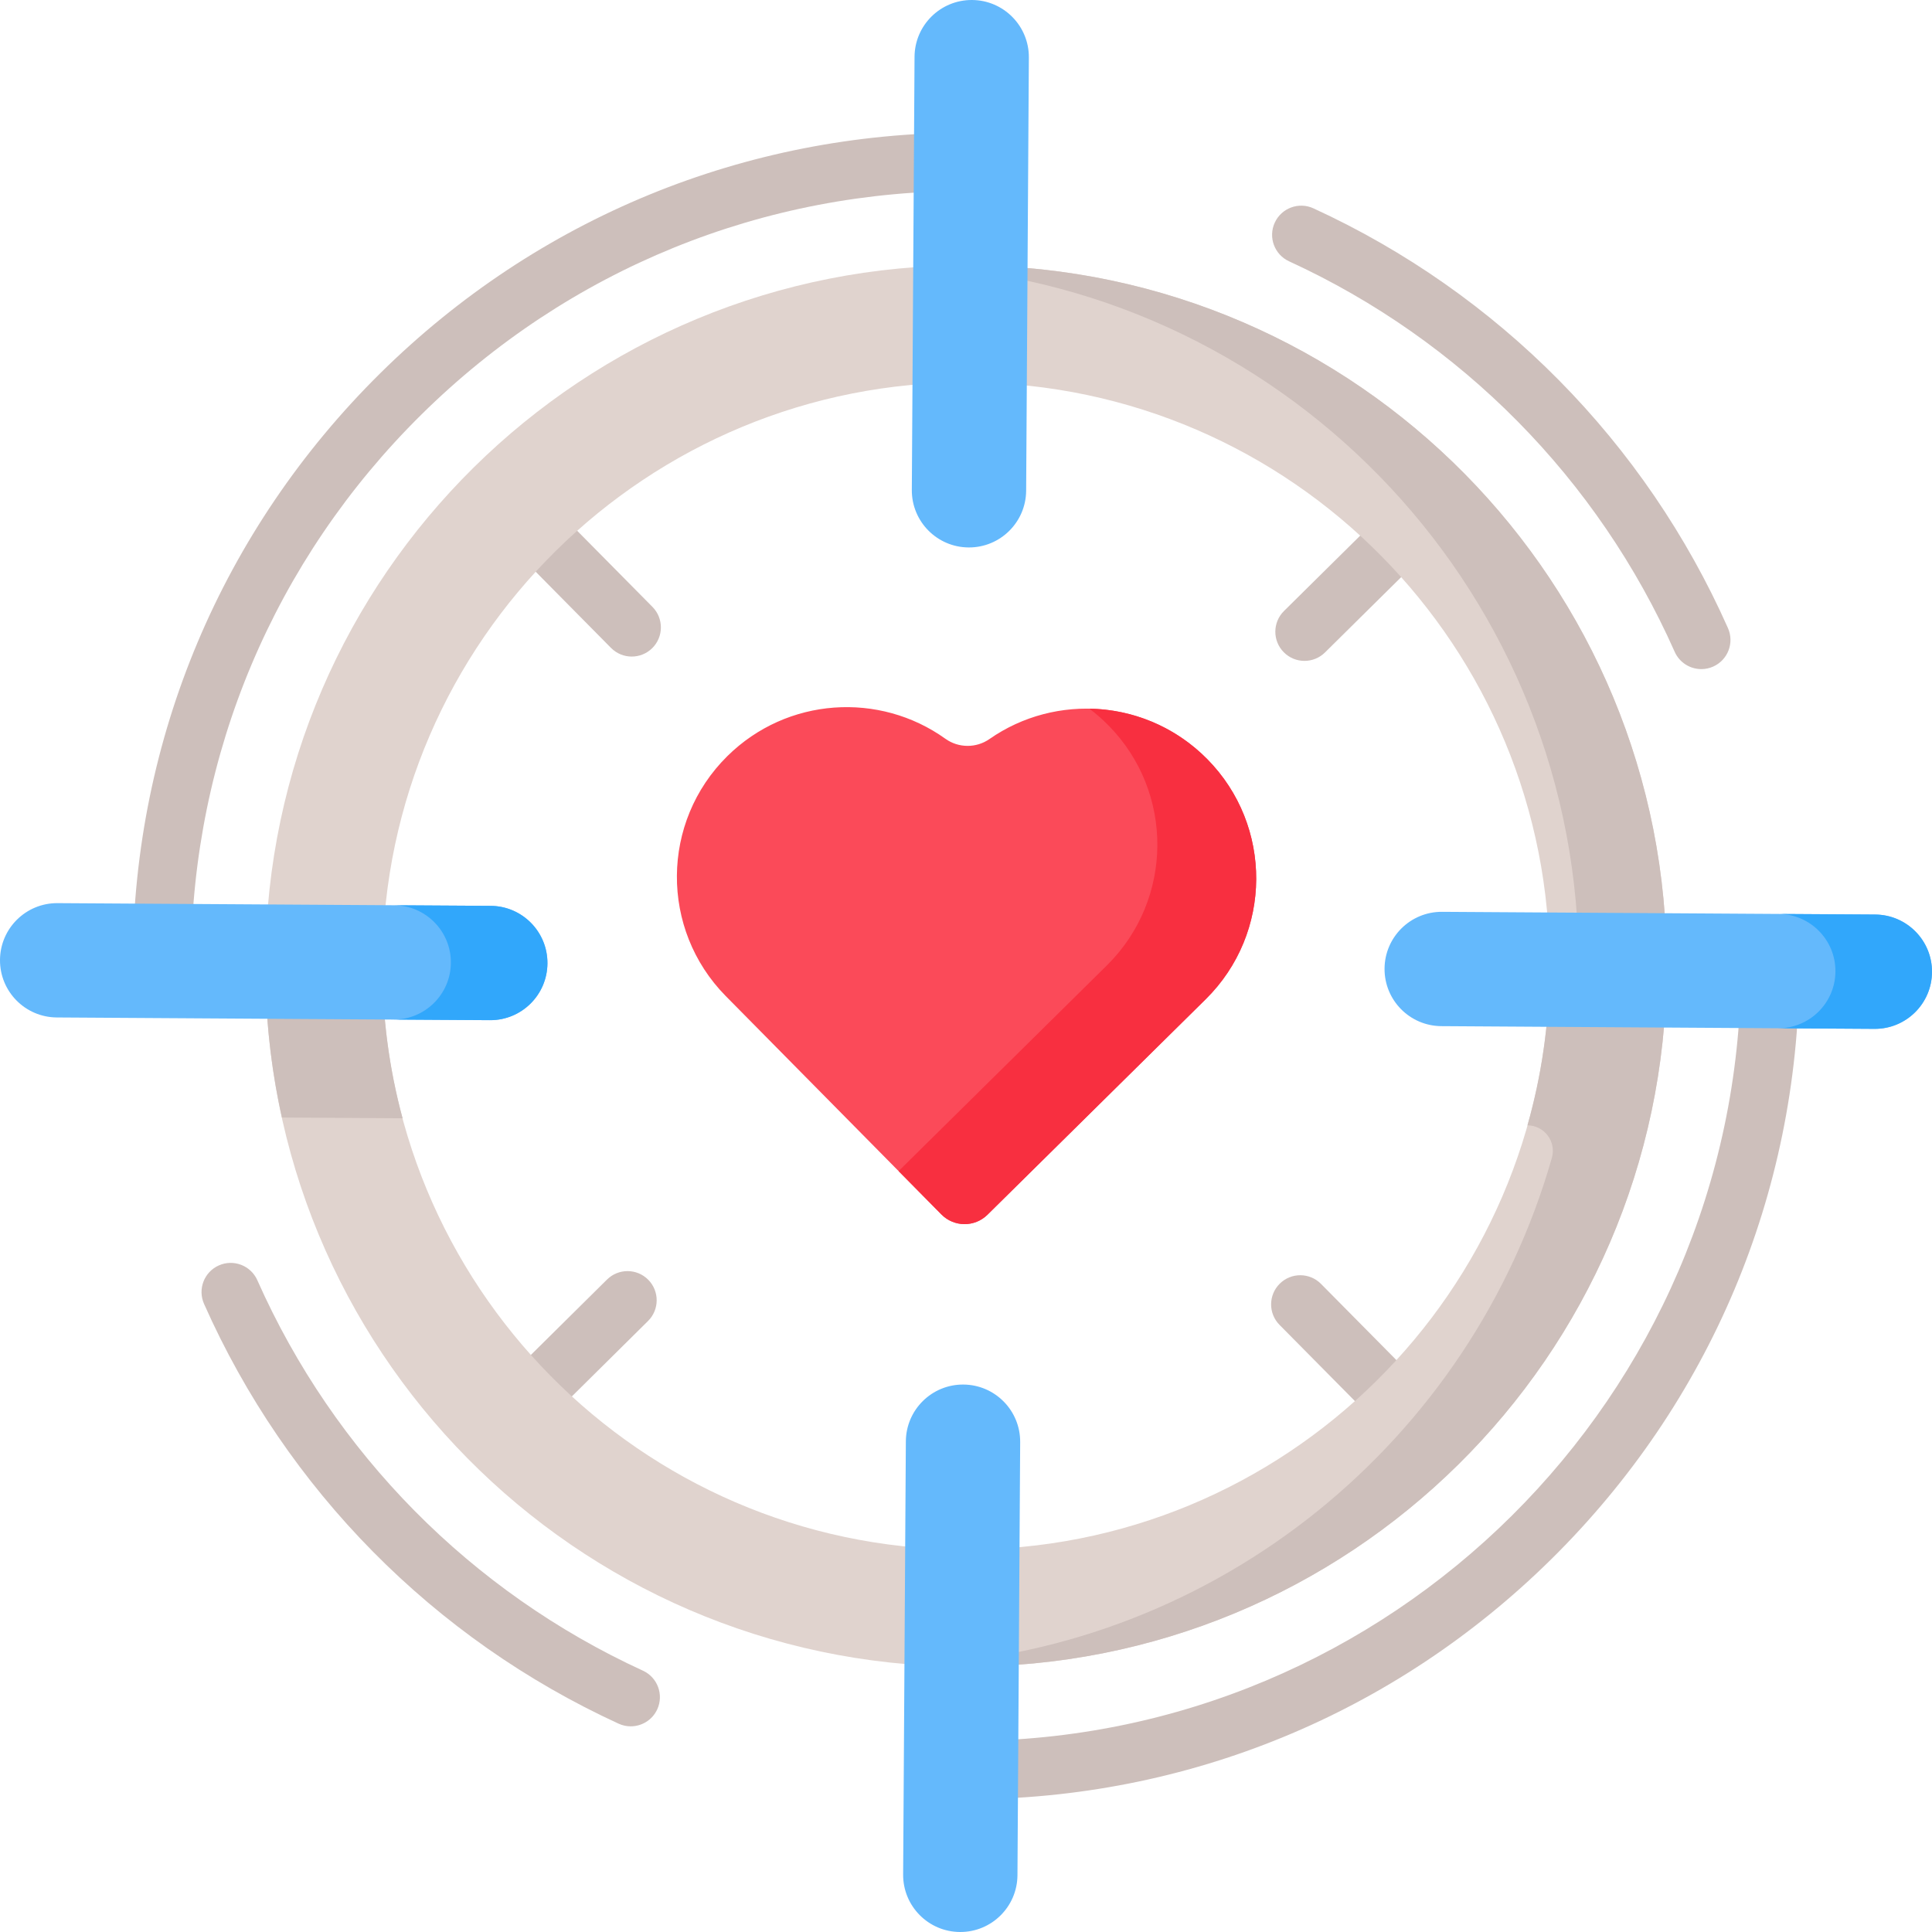
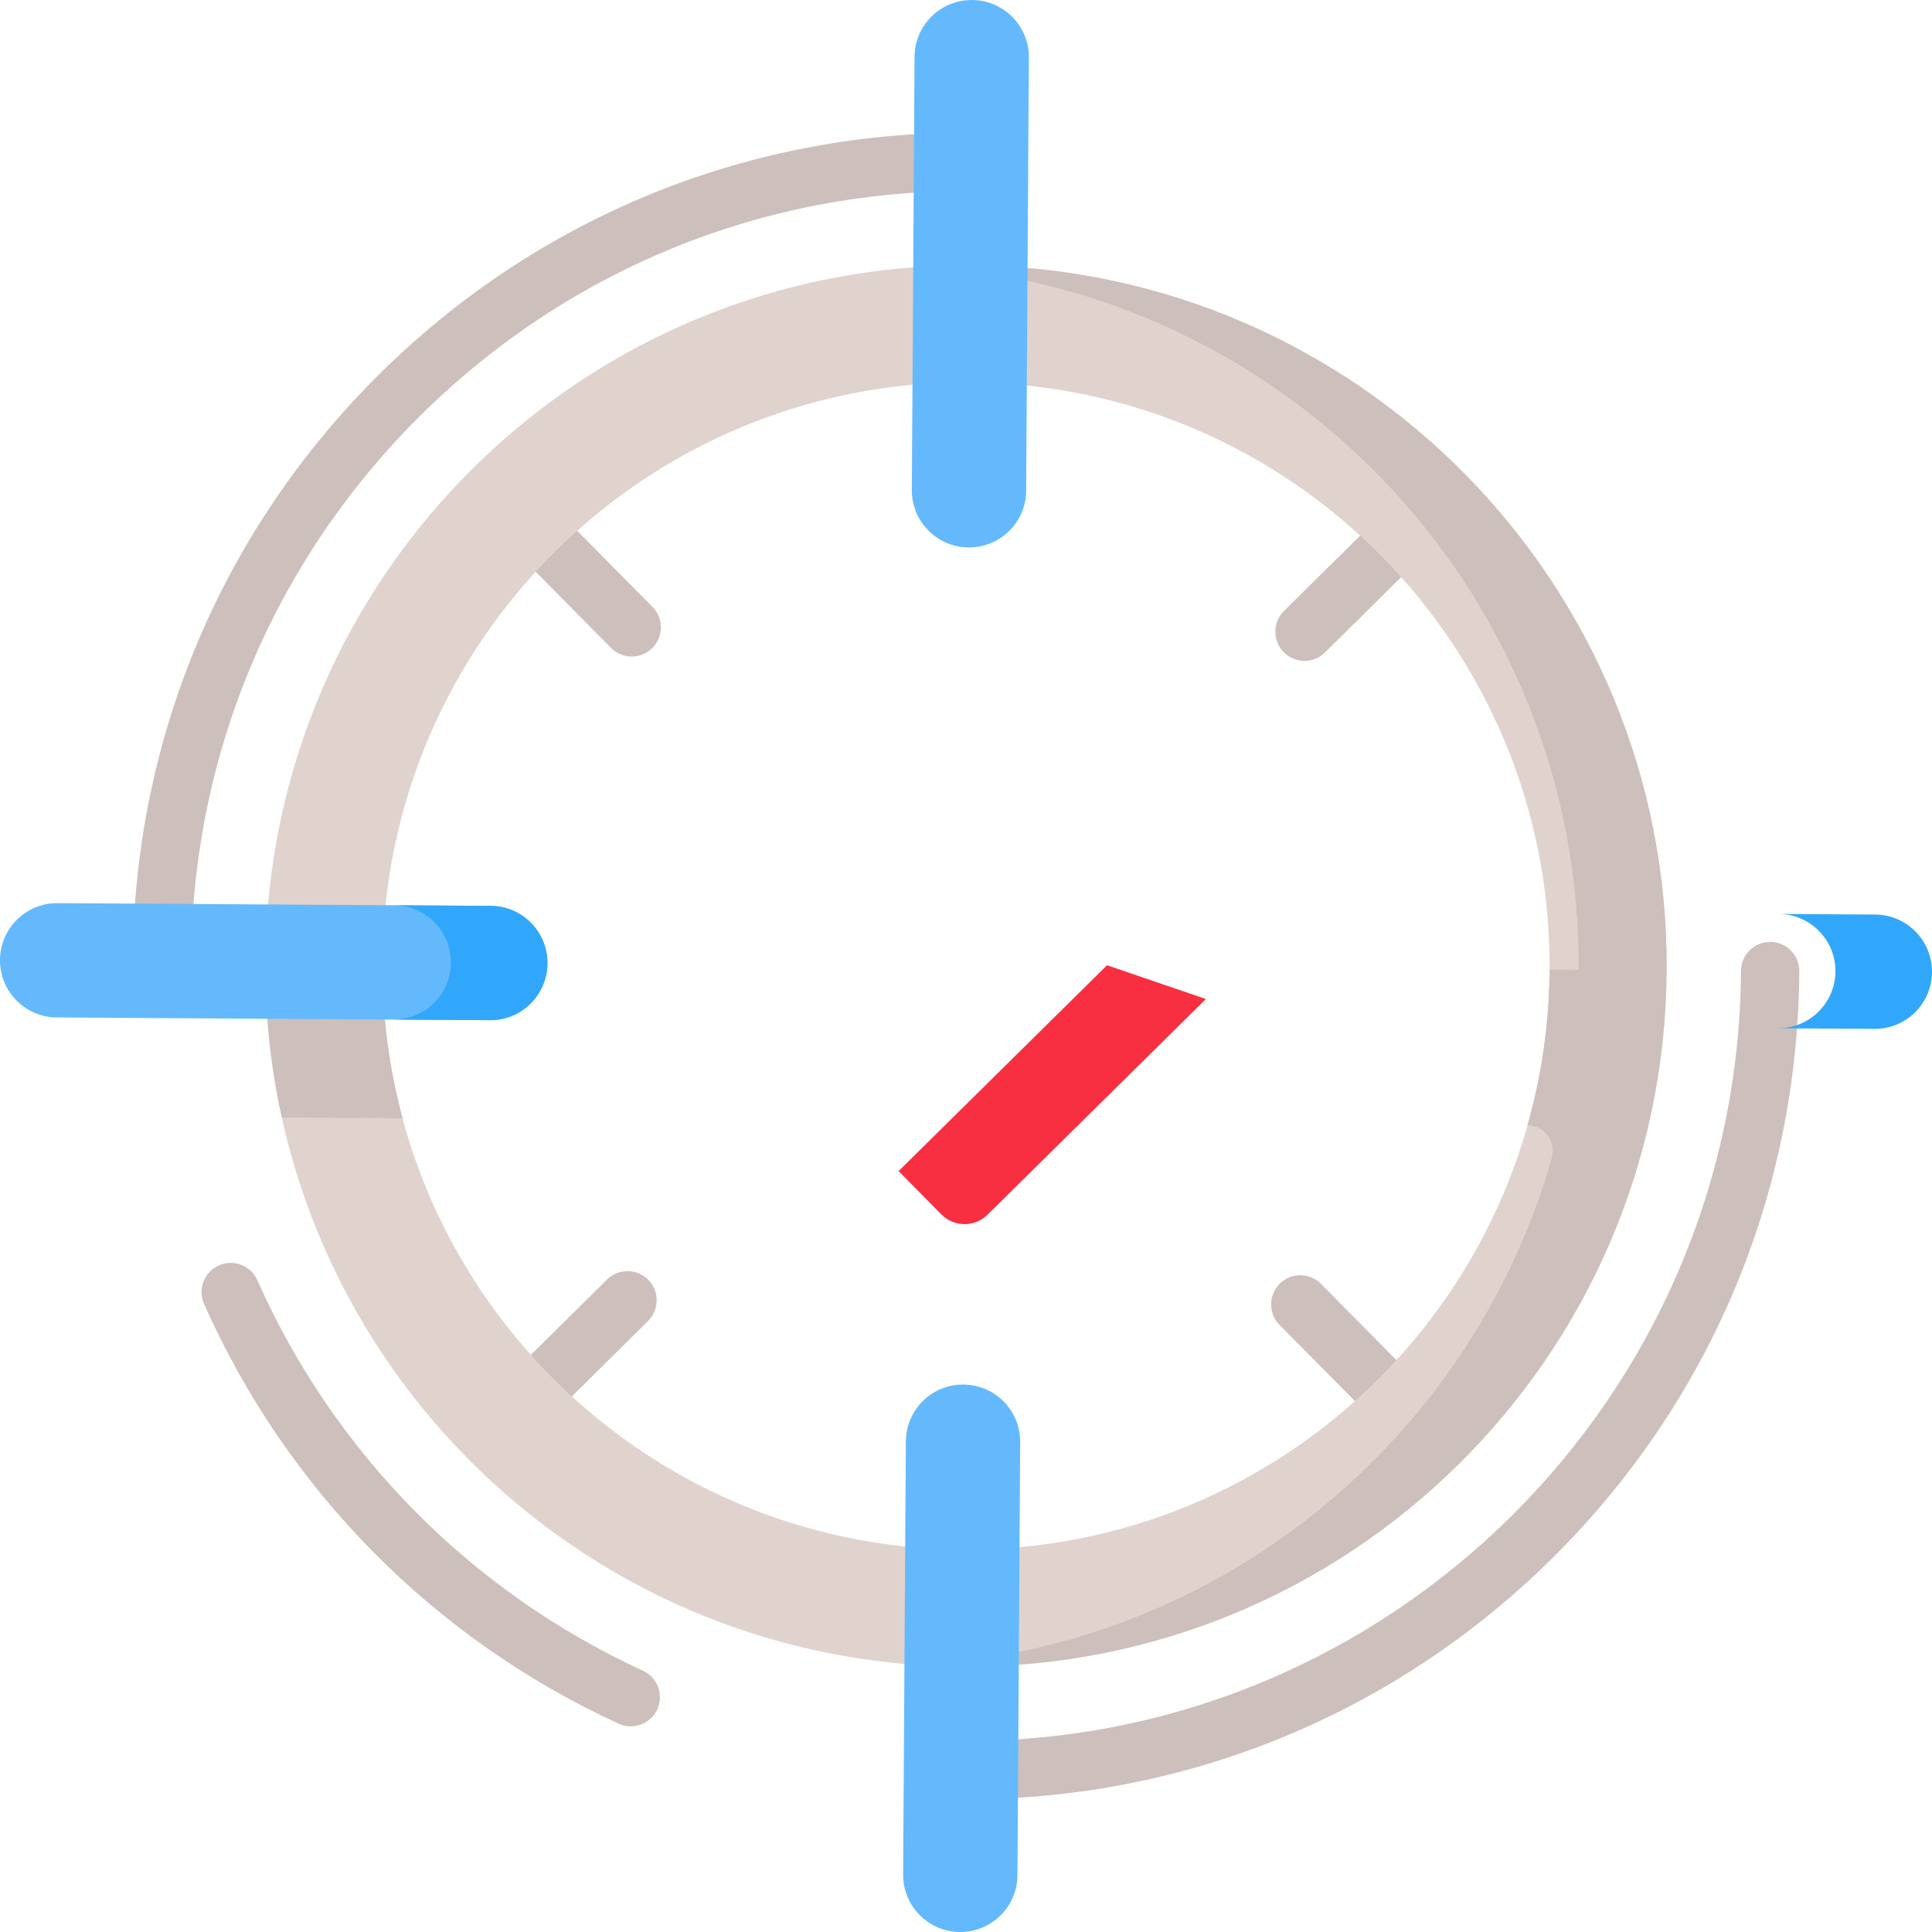
<svg xmlns="http://www.w3.org/2000/svg" id="Capa_1" height="512" viewBox="0 0 512 512" width="512">
  <g>
    <g>
      <g>
-         <path d="m319.571 264.757c17.639-17.463 17.805-45.917.359-63.583-15.624-15.822-40.078-17.627-57.717-5.319-3.5 2.443-8.203 2.413-11.673-.073-17.483-12.528-41.957-11.03-57.779 4.594-17.666 17.446-17.857 45.9-.438 63.583l57.158 57.881c3.351 3.393 8.817 3.427 12.21.077z" fill="#fb4a59" />
-         <path d="m319.575 264.756-57.88 57.158c-3.397 3.355-8.862 3.32-12.217-.077l-11.342-11.486 55.239-54.55c17.637-17.46 17.807-45.918.356-63.58-1.596-1.625-3.288-3.094-5.058-4.427 11.353.192 22.653 4.658 31.258 13.381 17.442 17.663 17.281 46.121-.356 63.581z" fill="#f82f40" />
+         <path d="m319.575 264.756-57.88 57.158c-3.397 3.355-8.862 3.32-12.217-.077l-11.342-11.486 55.239-54.55z" fill="#f82f40" />
      </g>
    </g>
    <g>
      <g>
        <path d="m345.703 175.142c-1.992 0-3.983-.766-5.494-2.294-3-3.034-2.973-7.927.061-10.927l22.603-22.35c3.035-3.001 7.928-2.972 10.927.061 3 3.034 2.973 7.927-.061 10.927l-22.603 22.35c-1.507 1.489-3.471 2.233-5.433 2.233z" fill="#cdbfbb" />
      </g>
      <g>
        <path d="m140.854 377.501c-1.99 0-3.98-.764-5.49-2.29-3.003-3.033-2.978-7.925.054-10.927l25.444-25.19c3.032-3.002 7.925-2.978 10.927.054 3.003 3.033 2.978 7.925-.054 10.927l-25.444 25.19c-1.508 1.492-3.473 2.236-5.437 2.236z" fill="#cdbfbb" />
      </g>
    </g>
    <g>
      <g>
        <path d="m368.406 377.478c-1.991 0-3.982-.765-5.493-2.292l-23.821-24.075c-3.001-3.033-2.975-7.925.058-10.927 3.034-3.001 7.926-2.974 10.927.058l23.821 24.075c3.001 3.033 2.975 7.925-.058 10.927-1.506 1.49-3.47 2.234-5.434 2.234z" fill="#cdbfbb" />
      </g>
      <g>
        <path d="m167.417 173.997c-1.992 0-3.983-.766-5.494-2.294l-22.344-22.597c-3.001-3.034-2.973-7.927.061-10.927 3.035-3.001 7.928-2.972 10.927.061l22.344 22.597c3.001 3.034 2.973 7.927-.061 10.927-1.507 1.49-3.471 2.233-5.433 2.233z" fill="#cdbfbb" />
      </g>
    </g>
    <path d="m257.165 70.328c-102.542-.643-186.194 81.966-186.837 184.507s81.966 186.194 184.508 186.837 186.194-81.966 186.837-184.508c.642-102.541-81.967-186.193-184.508-186.836zm-2.135 340.327c-85.413-.536-154.221-70.213-153.685-155.625s70.213-154.221 155.625-153.686c85.413.536 154.221 70.213 153.685 155.625s-70.212 154.222-155.625 153.686z" fill="#e0d3ce" />
    <path d="m257.165 70.327c-3.918-.025-7.797.072-11.656.29 97.07 6.628 173.465 87.778 172.847 186.401l-7.7-.048c-.09 14.304-2.147 28.13-5.865 41.255 4.467.028 7.697 4.308 6.473 8.604-21.251 74.601-87.946 129.945-168.08 134.408 3.856.267 7.733.412 11.651.437 102.541.643 186.194-81.967 186.838-184.508s-81.967-186.196-184.508-186.839z" fill="#cdbfbb" />
    <path d="m106.691 296.355c-3.553-13.17-5.436-27.021-5.347-41.325l-31.017-.195c-.089 14.195 1.445 28.018 4.38 41.319z" fill="#cdbfbb" />
    <g>
      <path d="m256.04 476.842c-.475 0-.95-.002-1.425-.005-4.267-.027-7.705-3.508-7.678-7.775.027-4.251 3.481-7.678 7.725-7.678h.049c.436.003.874.004 1.309.004 112.655 0 204.656-91.286 205.364-204.1.027-4.251 3.481-7.678 7.725-7.678h.049c4.267.027 7.705 3.508 7.678 7.775-.37 58.988-23.689 114.302-65.661 155.751-41.632 41.114-96.677 63.706-155.135 63.706z" fill="#cdbfbb" />
    </g>
    <g>
      <path d="m42.89 262.39c-.017 0-.033 0-.049 0-4.267-.027-7.705-3.508-7.678-7.775.37-58.988 23.689-114.302 65.66-155.751 41.634-41.115 96.68-63.707 155.138-63.707.475 0 .949.002 1.424.005 4.267.027 7.705 3.508 7.678 7.775-.027 4.251-3.481 7.678-7.725 7.678-.017 0-.033 0-.049 0-54.873-.358-106.571 20.697-145.607 59.244-39.035 38.549-60.722 89.991-61.066 144.852-.027 4.251-3.481 7.679-7.726 7.679z" fill="#cdbfbb" />
    </g>
    <g>
      <path d="m167.15 457.496c-1.078 0-2.174-.227-3.218-.707-48.977-22.484-87.993-61.992-109.861-111.247-1.731-3.9.027-8.465 3.927-10.197 3.902-1.729 8.466.026 10.197 3.927 20.34 45.813 56.629 82.561 102.184 103.474 3.878 1.78 5.579 6.367 3.798 10.245-1.301 2.833-4.1 4.505-7.027 4.505z" fill="#cdbfbb" />
    </g>
    <g>
-       <path d="m450.871 177.321c-2.961 0-5.787-1.712-7.066-4.593-20.34-45.814-56.63-82.562-102.184-103.475-3.878-1.78-5.579-6.367-3.798-10.245 1.78-3.878 6.366-5.58 10.245-3.798 48.977 22.484 87.993 61.992 109.861 111.247 1.731 3.9-.027 8.465-3.927 10.197-1.019.453-2.083.667-3.131.667z" fill="#cdbfbb" />
-     </g>
+       </g>
    <g>
      <g>
        <path d="m256.696 145.08c-8.366-.052-15.105-6.877-15.053-15.243l.72-114.784c.052-8.366 6.877-15.105 15.243-15.053s15.105 6.877 15.053 15.243l-.72 114.784c-.053 8.366-6.877 15.105-15.243 15.053z" fill="#64b9fc" />
      </g>
      <g>
        <path d="m254.394 512c-8.366-.052-15.105-6.877-15.053-15.243l.72-114.784c.052-8.366 6.877-15.105 15.243-15.053s15.105 6.877 15.053 15.243l-.72 114.784c-.052 8.366-6.877 15.105-15.243 15.053z" fill="#64b9fc" />
      </g>
    </g>
    <g>
      <g>
-         <path d="m496.757 272.659-114.784-.72c-8.366-.052-15.105-6.877-15.053-15.243s6.877-15.105 15.243-15.053l114.784.72c8.366.052 15.105 6.877 15.053 15.243-.053 8.365-6.877 15.105-15.243 15.053z" fill="#64b9fc" />
-       </g>
+         </g>
      <g>
        <g>
          <path d="m512 257.606c-.052 8.362-6.881 15.105-15.243 15.053l-25.59-.16c8.362.052 15.19-6.691 15.243-15.053.052-8.362-6.691-15.19-15.053-15.243l25.59.161c8.361.051 15.105 6.88 15.053 15.242z" fill="#31a7fb" />
        </g>
      </g>
      <g>
        <path d="m129.837 270.357-114.784-.72c-8.366-.052-15.105-6.877-15.053-15.243s6.877-15.105 15.243-15.053l114.784.72c8.366.052 15.105 6.877 15.053 15.243s-6.877 15.106-15.243 15.053z" fill="#64b9fc" />
      </g>
      <g>
        <path d="m145.077 255.304c-.052 8.362-6.871 15.105-15.243 15.053l-25.59-.16c8.372.052 15.19-6.691 15.243-15.053.052-8.362-6.681-15.19-15.053-15.243l25.59.161c8.372.052 15.105 6.881 15.053 15.242z" fill="#31a7fb" />
      </g>
    </g>
  </g>
</svg>